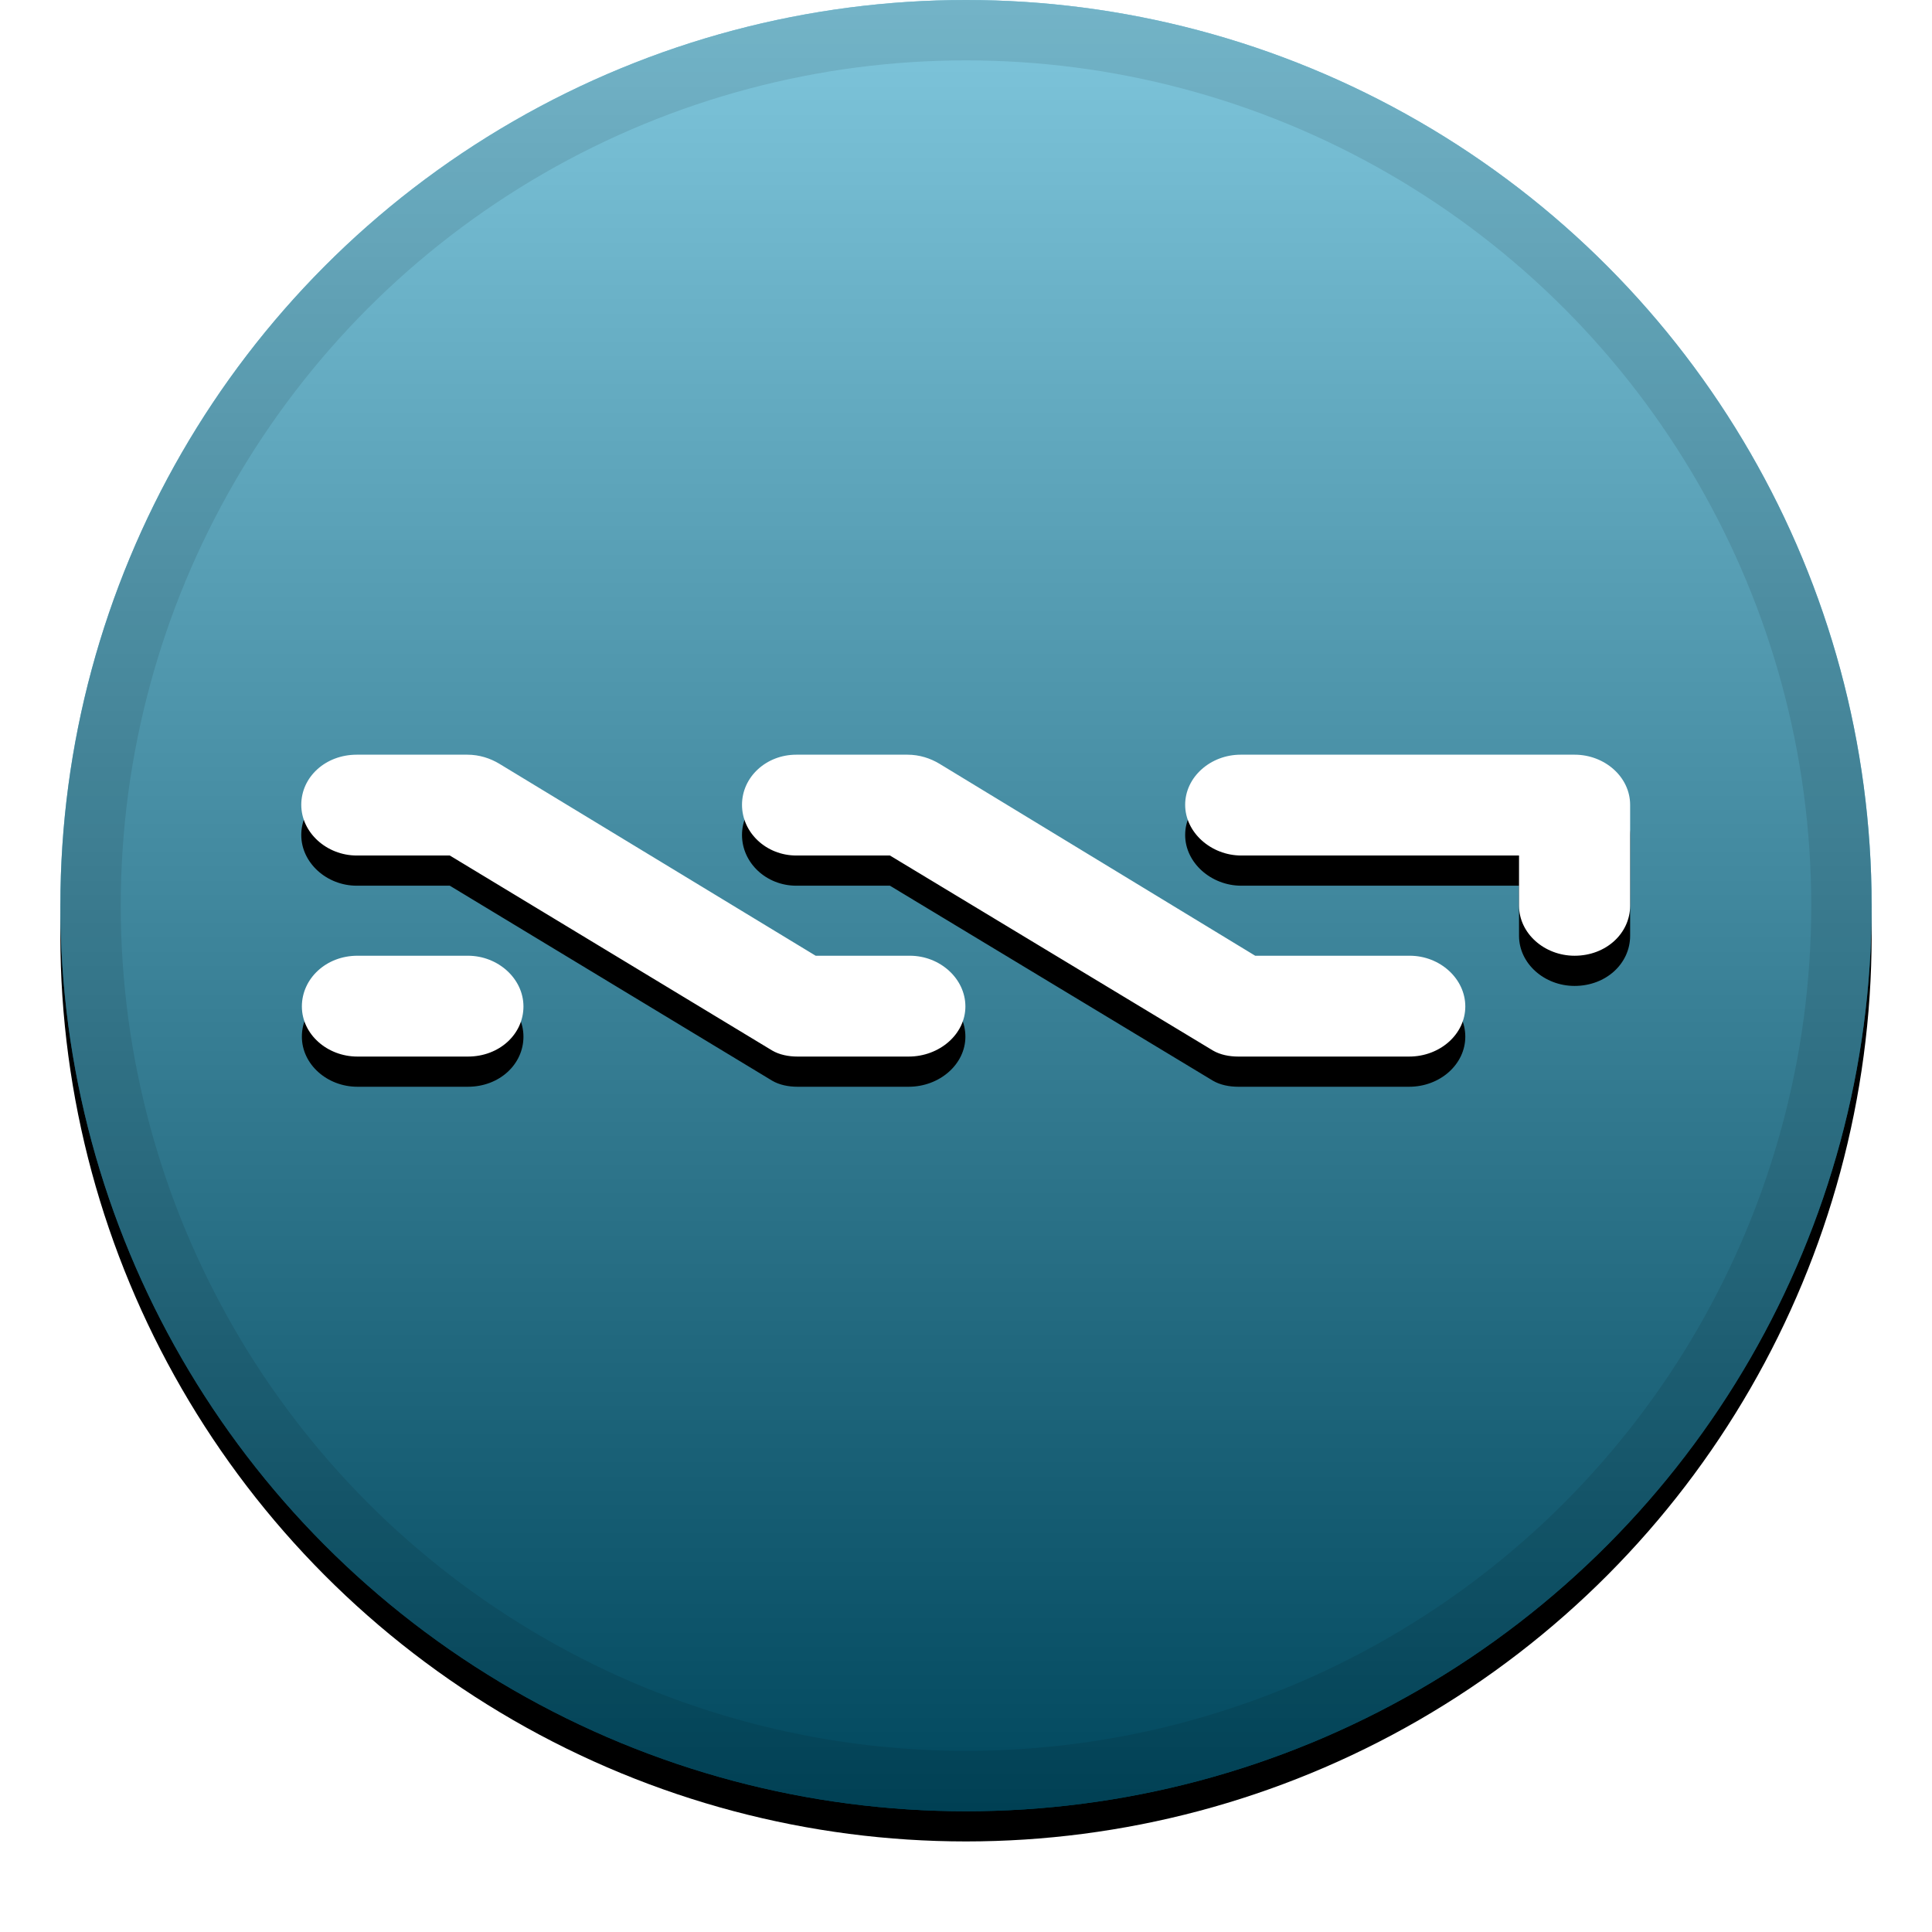
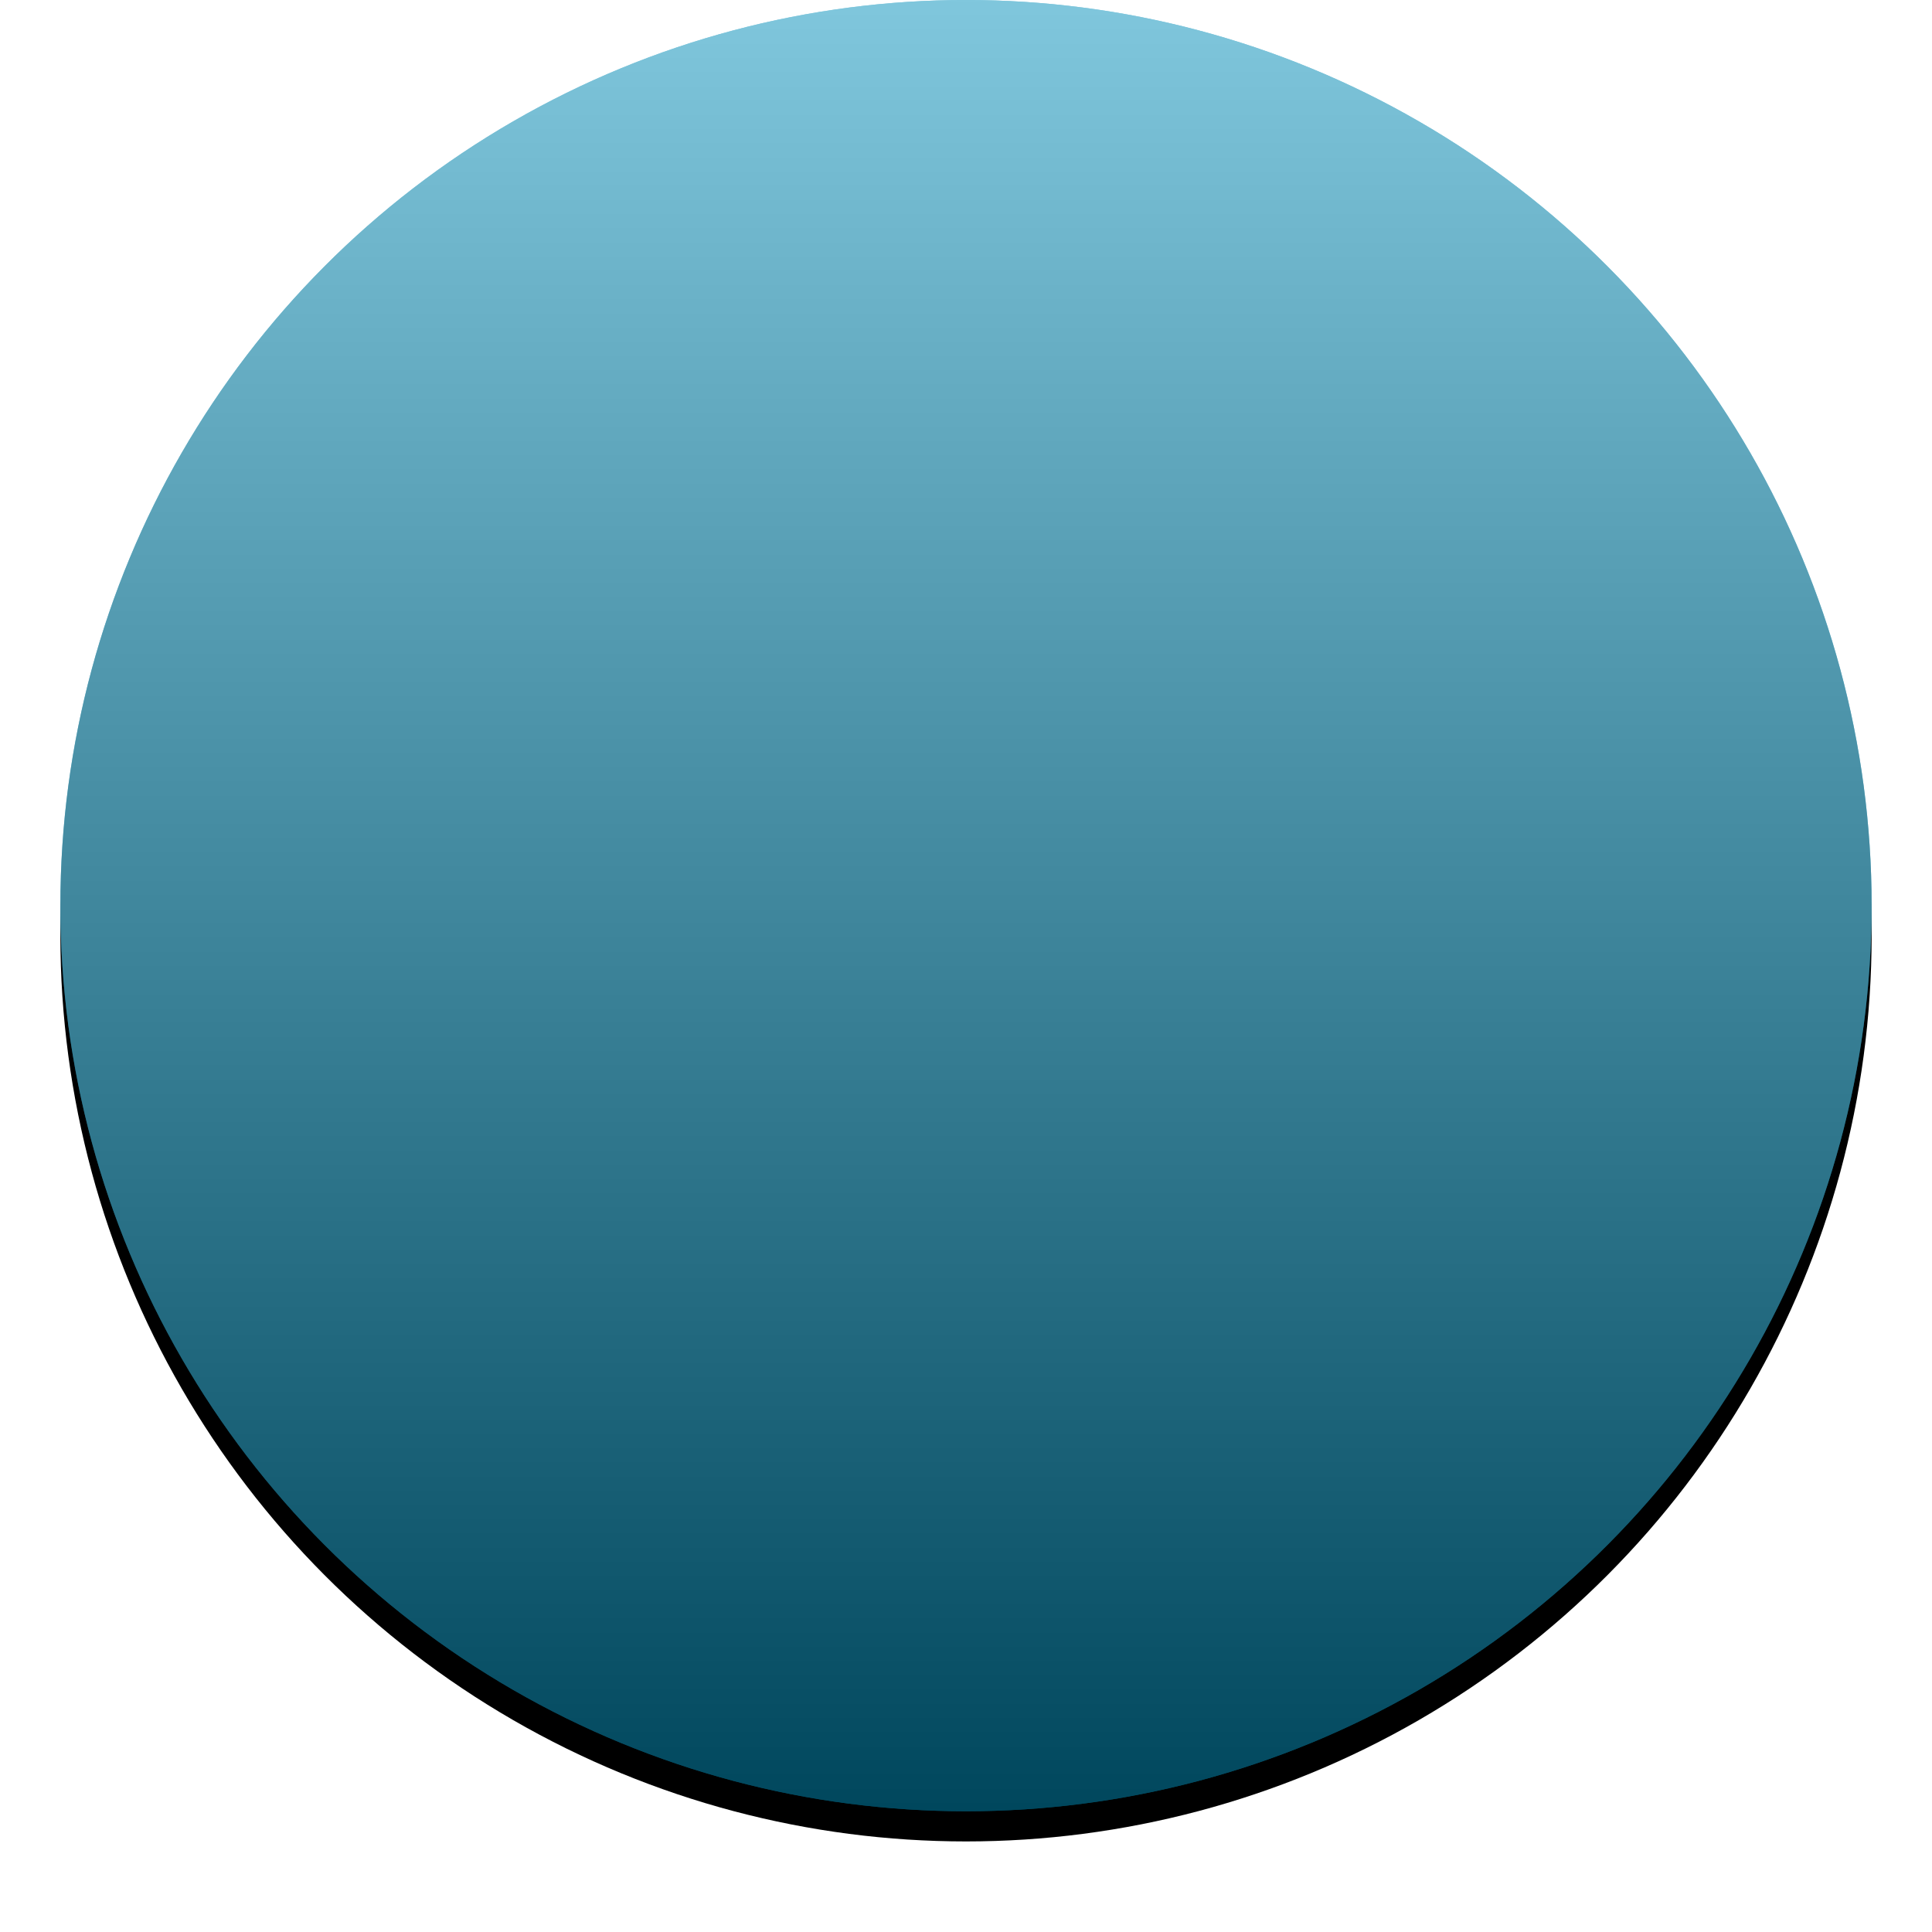
<svg xmlns="http://www.w3.org/2000/svg" xmlns:xlink="http://www.w3.org/1999/xlink" width="32" height="32">
  <defs>
    <linearGradient id="c" x1="50%" x2="50%" y1="0%" y2="100%">
      <stop offset="0%" stop-color="#FFF" stop-opacity=".5" />
      <stop offset="100%" stop-opacity=".5" />
    </linearGradient>
    <circle id="b" cx="16" cy="15" r="15" />
    <filter id="a" width="111.7%" height="111.7%" x="-5.8%" y="-4.2%" filterUnits="objectBoundingBox">
      <feOffset dy=".5" in="SourceAlpha" result="shadowOffsetOuter1" />
      <feGaussianBlur in="shadowOffsetOuter1" result="shadowBlurOuter1" stdDeviation=".5" />
      <feComposite in="shadowBlurOuter1" in2="SourceAlpha" operator="out" result="shadowBlurOuter1" />
      <feColorMatrix in="shadowBlurOuter1" values="0 0 0 0 0 0 0 0 0 0 0 0 0 0 0 0 0 0 0.199 0" />
    </filter>
-     <path id="e" d="M26.08 15.83c-.5 0-.92-.37-.92-.83 0 0 0-.83 0-.83s-4.6 0-4.6 0c-.5 0-.93-.38-.93-.84 0-.46.42-.83.92-.83 0 0 5.53 0 5.53 0 .5 0 .92.37.92.83 0 0 0 1.67 0 1.67 0 .46-.4.83-.92.83zm-4.55 0s.86 0 .86 0 .96 0 .96 0c.5 0 .92.38.92.84 0 .46-.42.83-.93.83 0 0-.98 0-.98 0s-.87 0-.87 0-.98 0-.98 0c-.15 0-.3-.03-.42-.1 0 0-5.35-3.23-5.35-3.23s-1.55 0-1.55 0c-.5 0-.9-.38-.9-.84 0-.46.4-.83.9-.83 0 0 1.84 0 1.84 0 .2 0 .38.06.53.15 0 0 5.23 3.18 5.23 3.18s.7 0 .7 0zm-6.46 0c.5 0 .92.38.92.84 0 .46-.43.83-.94.83 0 0-1.84 0-1.84 0-.15 0-.3-.03-.42-.1 0 0-5.34-3.23-5.34-3.23s-1.54 0-1.54 0c-.5 0-.92-.38-.92-.84 0-.46.4-.83.92-.83 0 0 1.83 0 1.83 0 .2 0 .38.06.53.15 0 0 5.24 3.18 5.24 3.18s1.55 0 1.55 0zm-9.15 0s1.83 0 1.83 0c.5 0 .92.38.92.84 0 .46-.4.83-.92.83 0 0-1.83 0-1.83 0-.5 0-.92-.37-.92-.83 0-.46.4-.84.92-.84z" />
    <filter id="d" width="115.9%" height="170%" x="-8%" y="-25%" filterUnits="objectBoundingBox">
      <feOffset dy=".5" in="SourceAlpha" result="shadowOffsetOuter1" />
      <feGaussianBlur in="shadowOffsetOuter1" result="shadowBlurOuter1" stdDeviation=".5" />
      <feColorMatrix in="shadowBlurOuter1" values="0 0 0 0 0 0 0 0 0 0 0 0 0 0 0 0 0 0 0.204 0" />
    </filter>
  </defs>
  <g fill="none">
    <use fill="#000" filter="url(#a)" xlink:href="#b" />
    <use fill="#008FBB" xlink:href="#b" />
    <use fill="url(#c)" style="mix-blend-mode:soft-light" xlink:href="#b" />
-     <circle cx="16" cy="15" r="14.5" stroke="#000" stroke-opacity=".097" />
    <use fill="#000" filter="url(#d)" xlink:href="#e" />
    <use fill="#FFF" xlink:href="#e" />
  </g>
</svg>